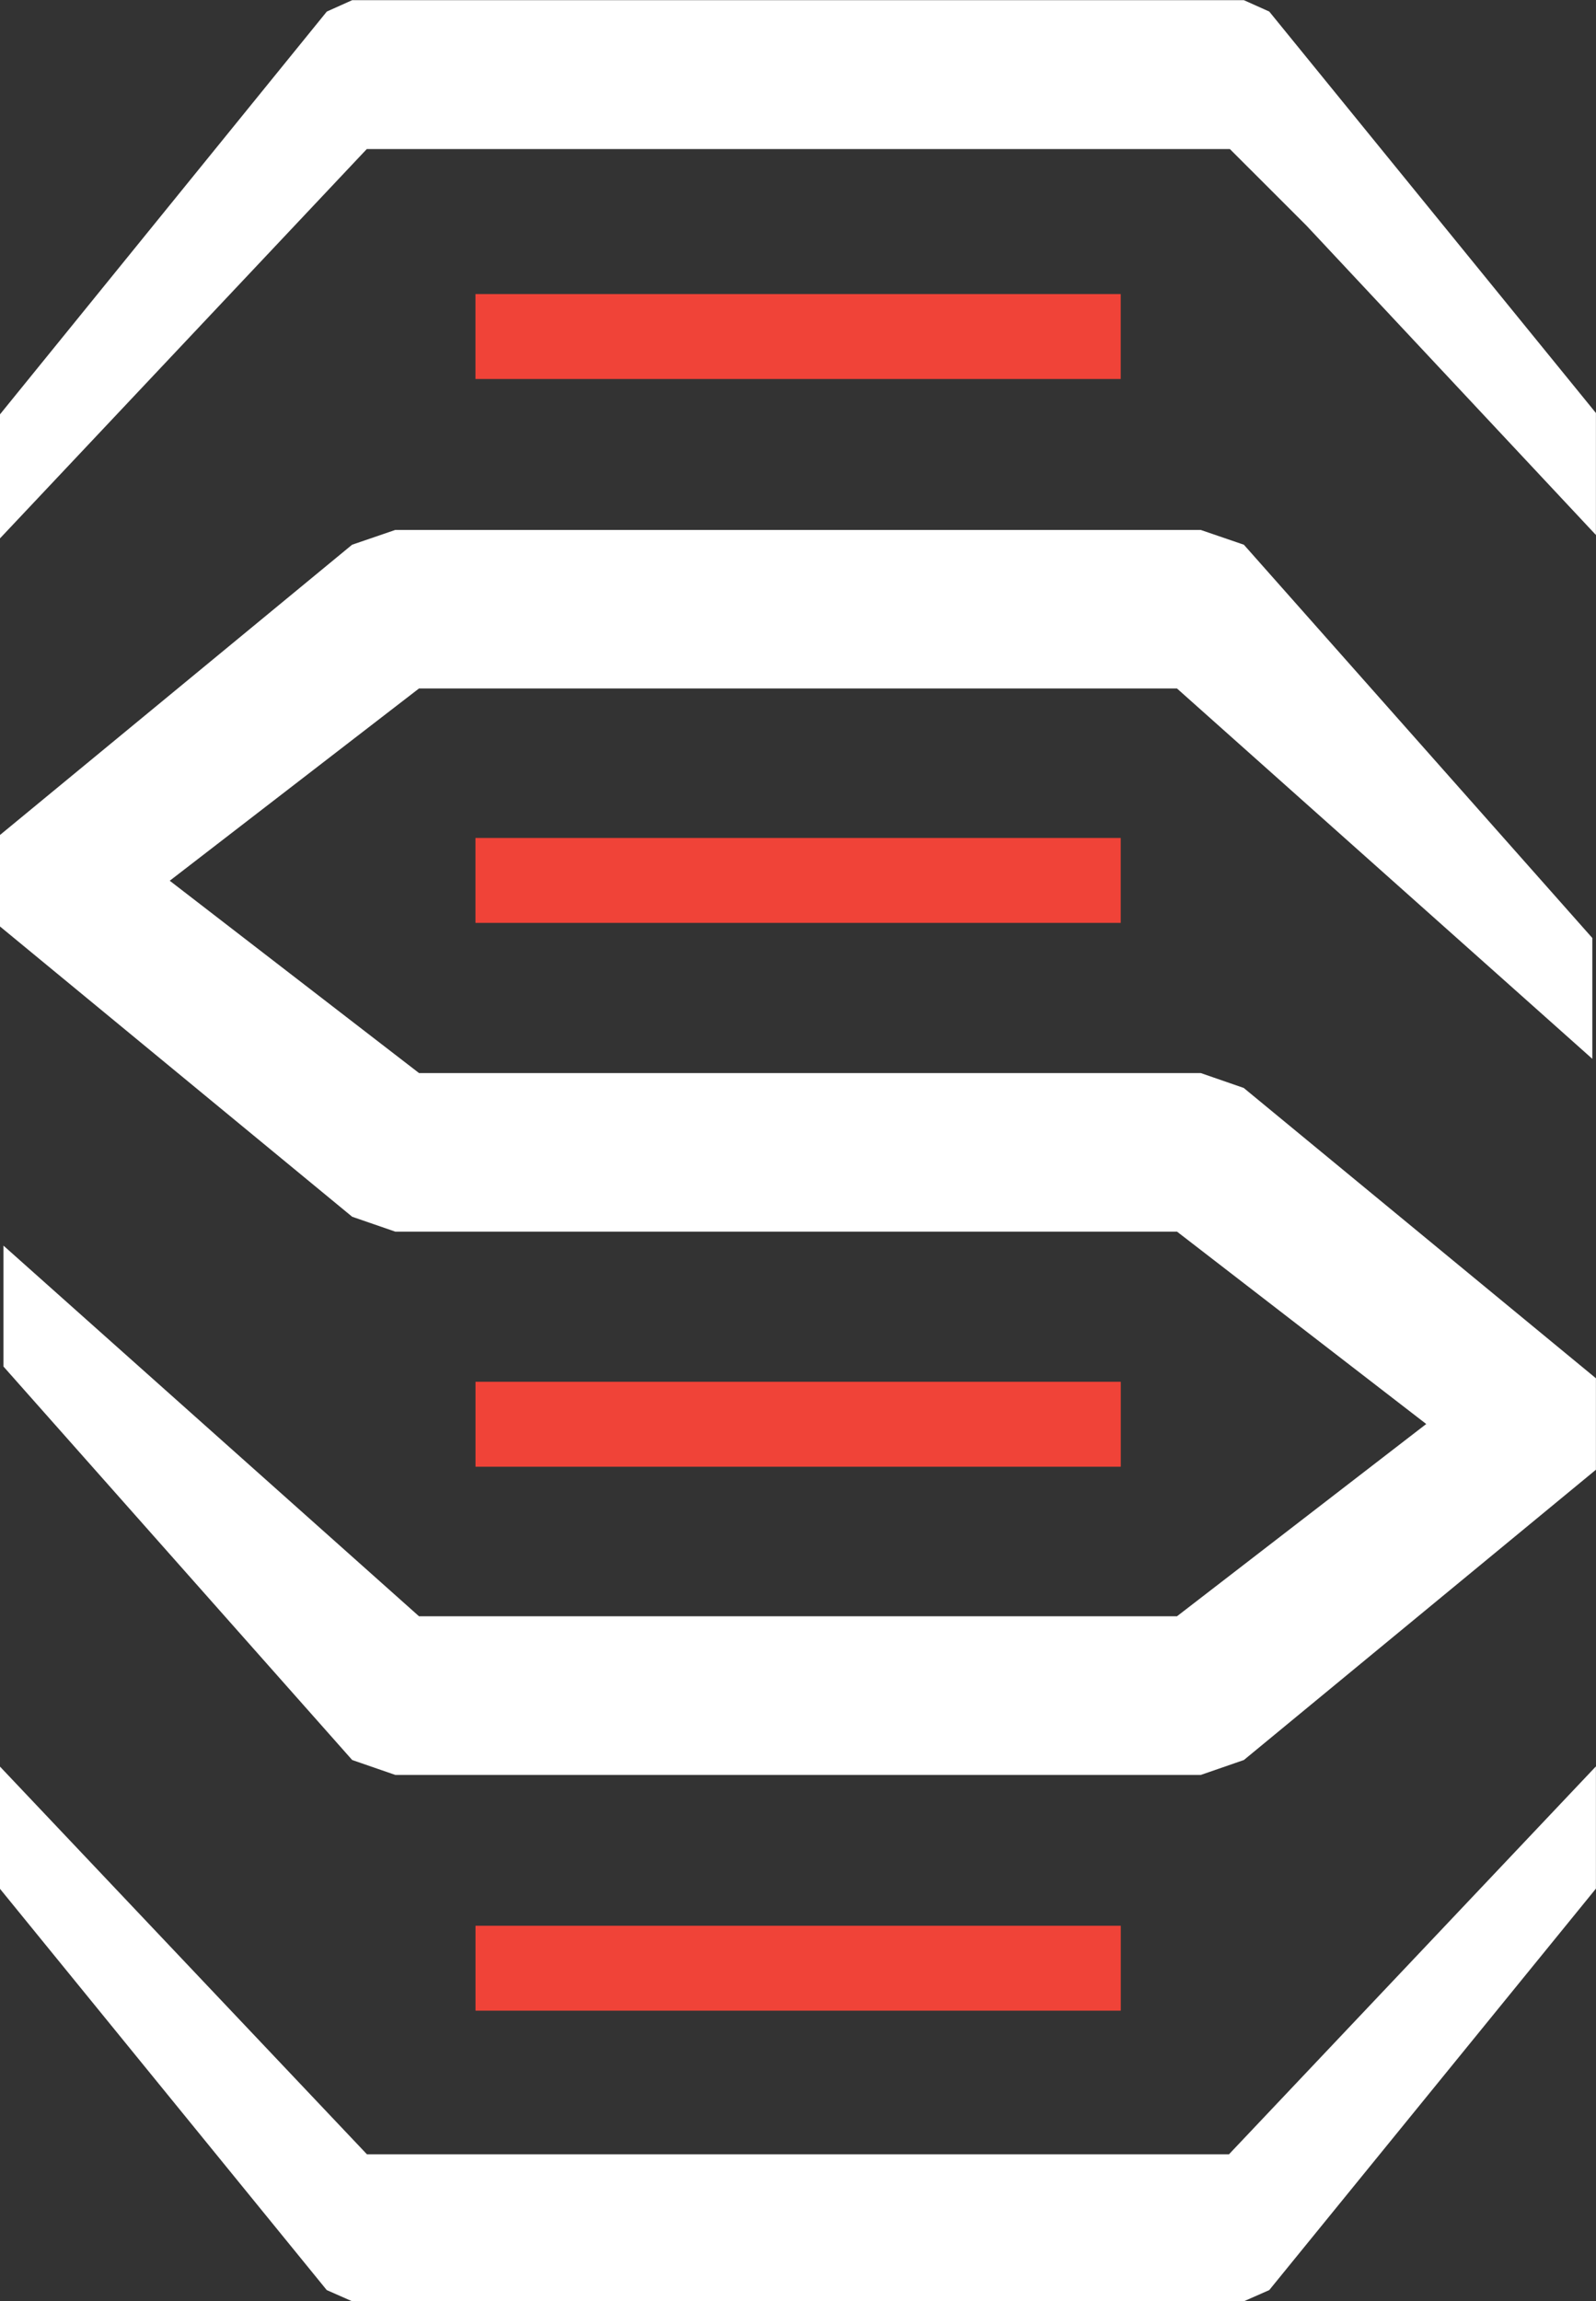
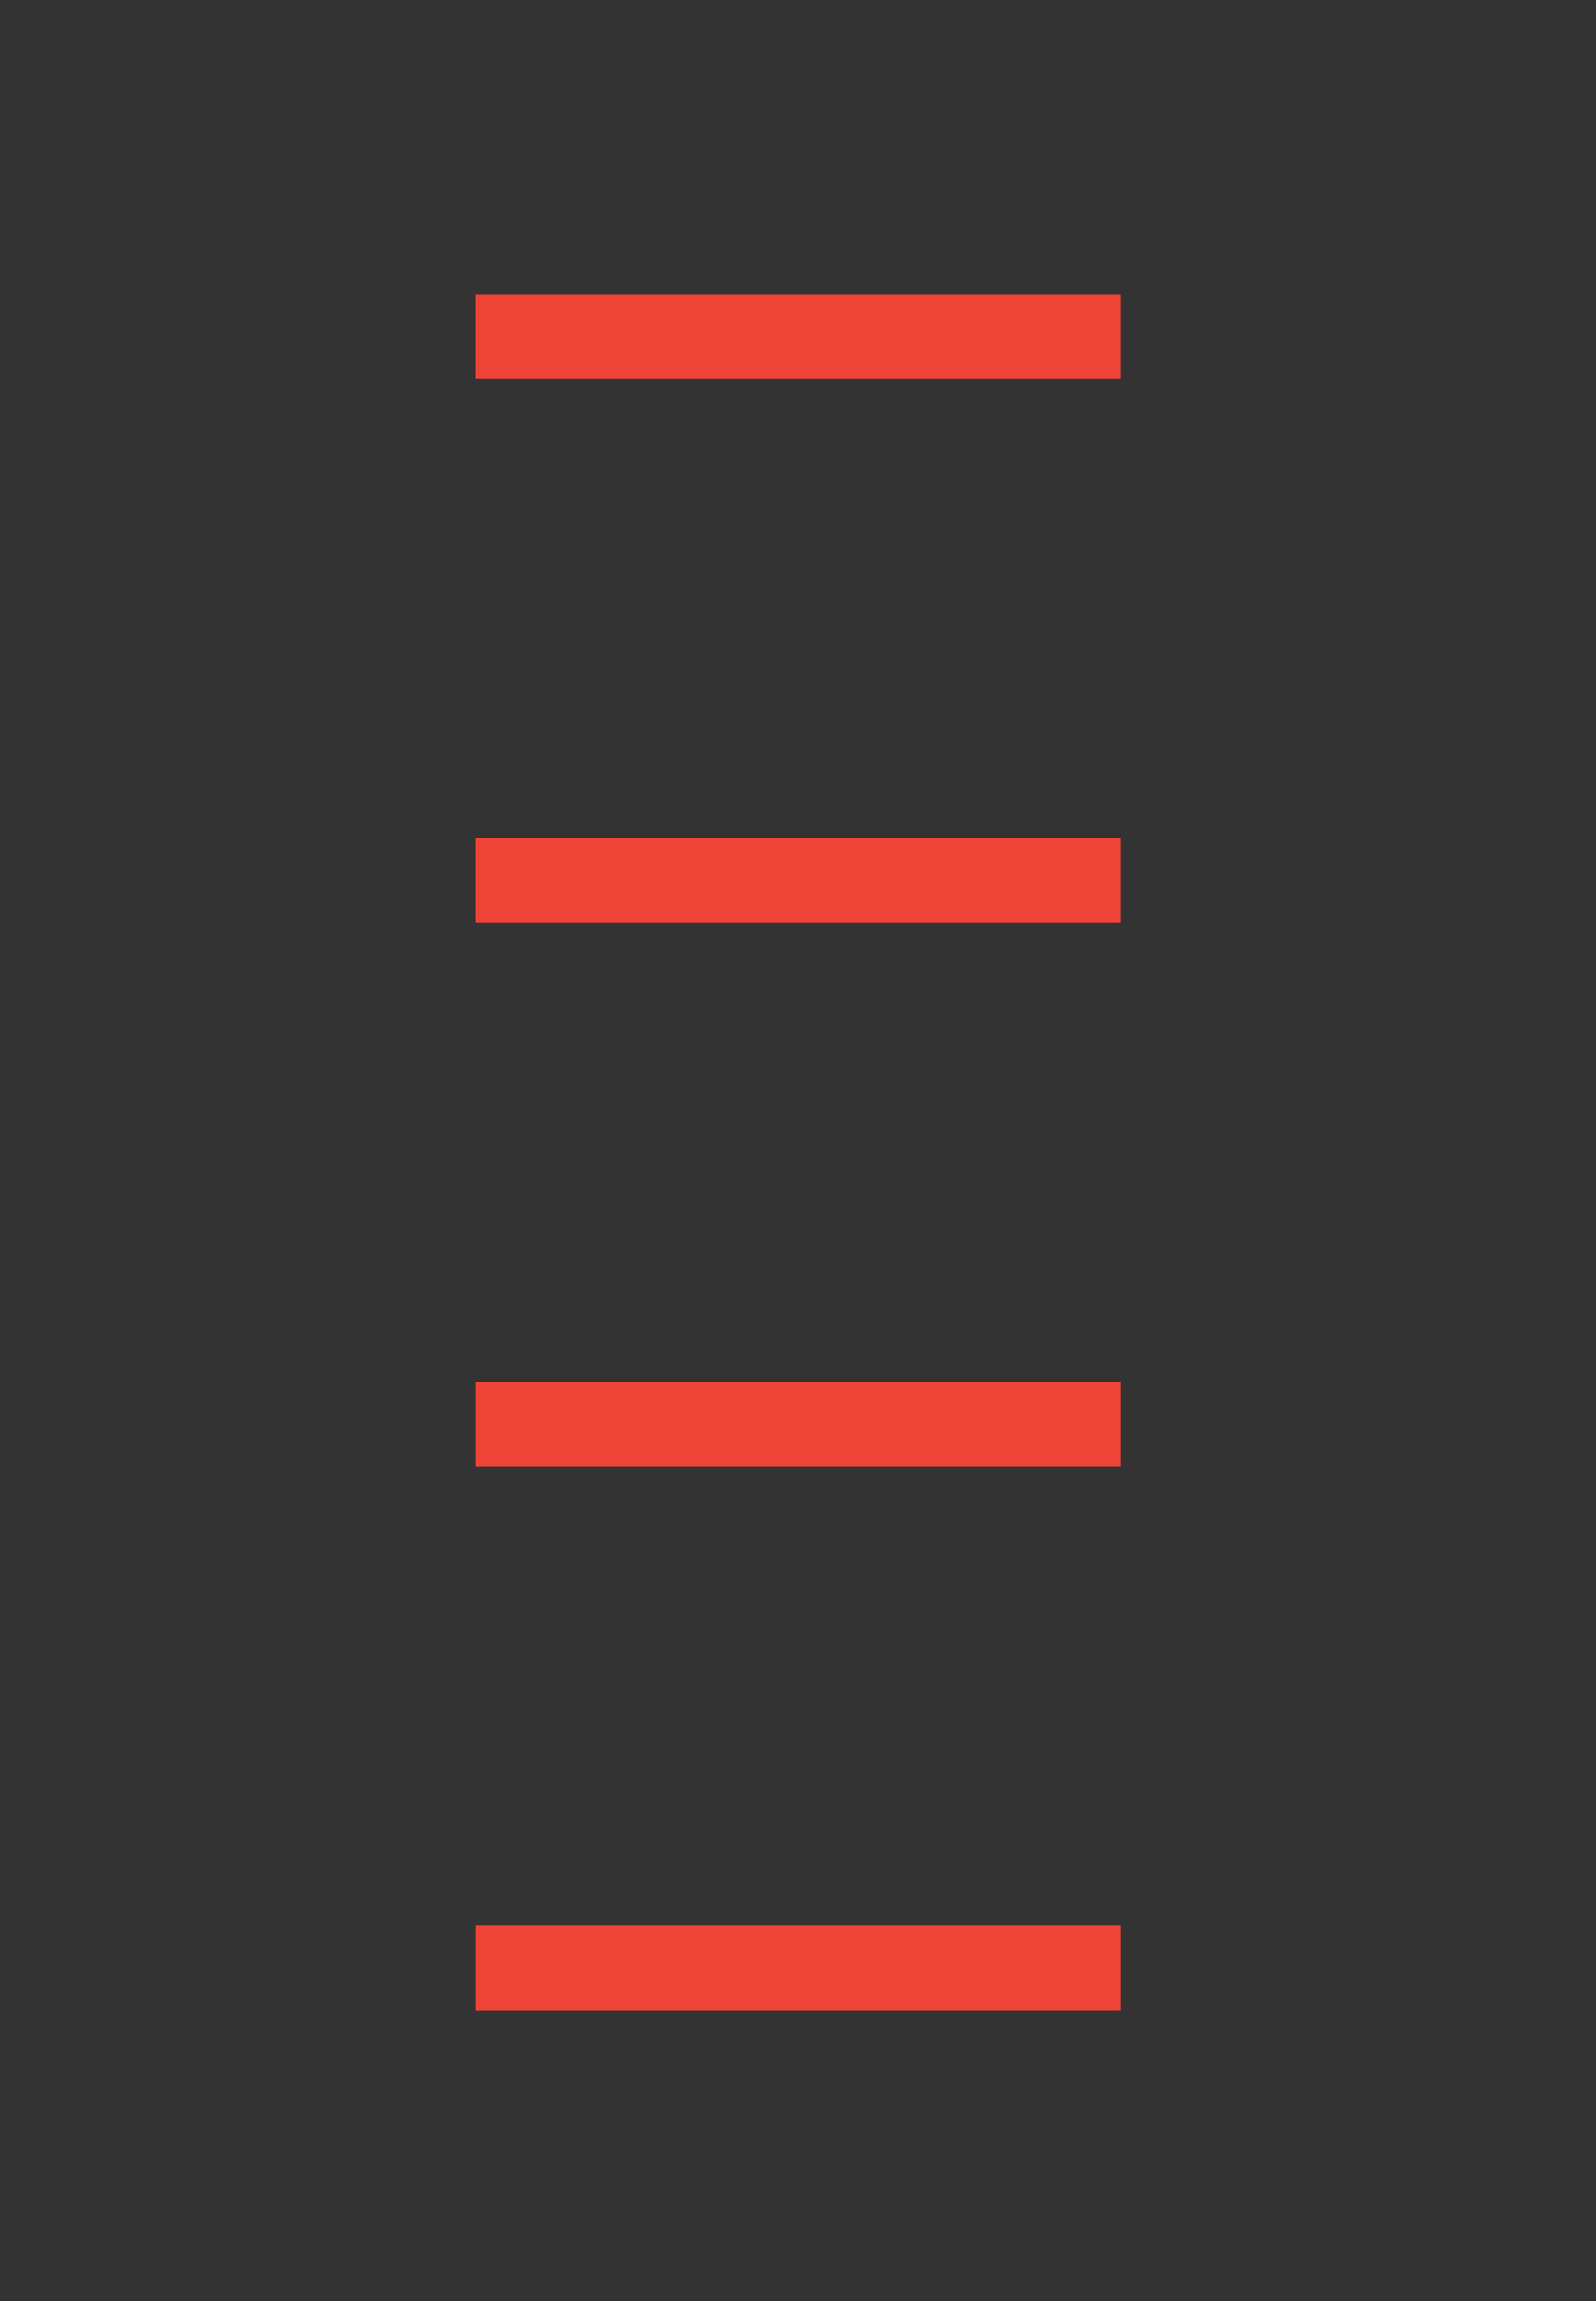
<svg xmlns="http://www.w3.org/2000/svg" id="svg2" viewBox="0 0 648.03 934.31">
  <rect x="0" y="0" width="648.03" height="934.31" fill="#333333" stroke="none" />
  <defs>
    <style>.cls-1{fill:#fff;}.cls-2{fill:#f04338;}</style>
  </defs>
  <g id="g12">
-     <path id="path14" class="cls-1" d="M487.55,435.66H170.14L68.92,357.58l101.22-78.07H477.88L646.54,429.89V380.83L505.06,221.16l-17.51-6H160.48l-17.52,6L0,339v37.15L143,494l17.52,6.05h317.4L579.1,578.14,477.88,656.21H170.14L1.41,505.72v49.09L143,714.56l17.52,6.06H487.55l17.51-6.06L648,596.71V559.57l-143-117.86Z" />
-   </g>
+     </g>
  <g id="g16">
-     <path id="path18" class="cls-1" d="M648,717.15l-149,157.5H149L0,717.24v49.62L132.67,929.77l10.3,4.54H505.06l10.3-4.54L648,766.78Z" />
-   </g>
+     </g>
  <g id="g20">
-     <path id="path22" class="cls-1" d="M0,218.58,148.92,60.52H499.38L530.5,91.63,648,217.2V167.68L515.36,4.69,505.06.07H143l-10.3,4.62L0,168.22Z" />
-   </g>
+     </g>
  <path id="path24" class="cls-2" d="M455.07,781.85h-262v34.48h262Z" />
  <path id="path26" class="cls-2" d="M455.07,561h-262v34.49h262Z" />
  <path id="path28" class="cls-2" d="M193.05,153.87h262V119.39h-262Z" />
  <path id="path30" class="cls-2" d="M193.05,374.69h262V340.21h-262Z" />
</svg>